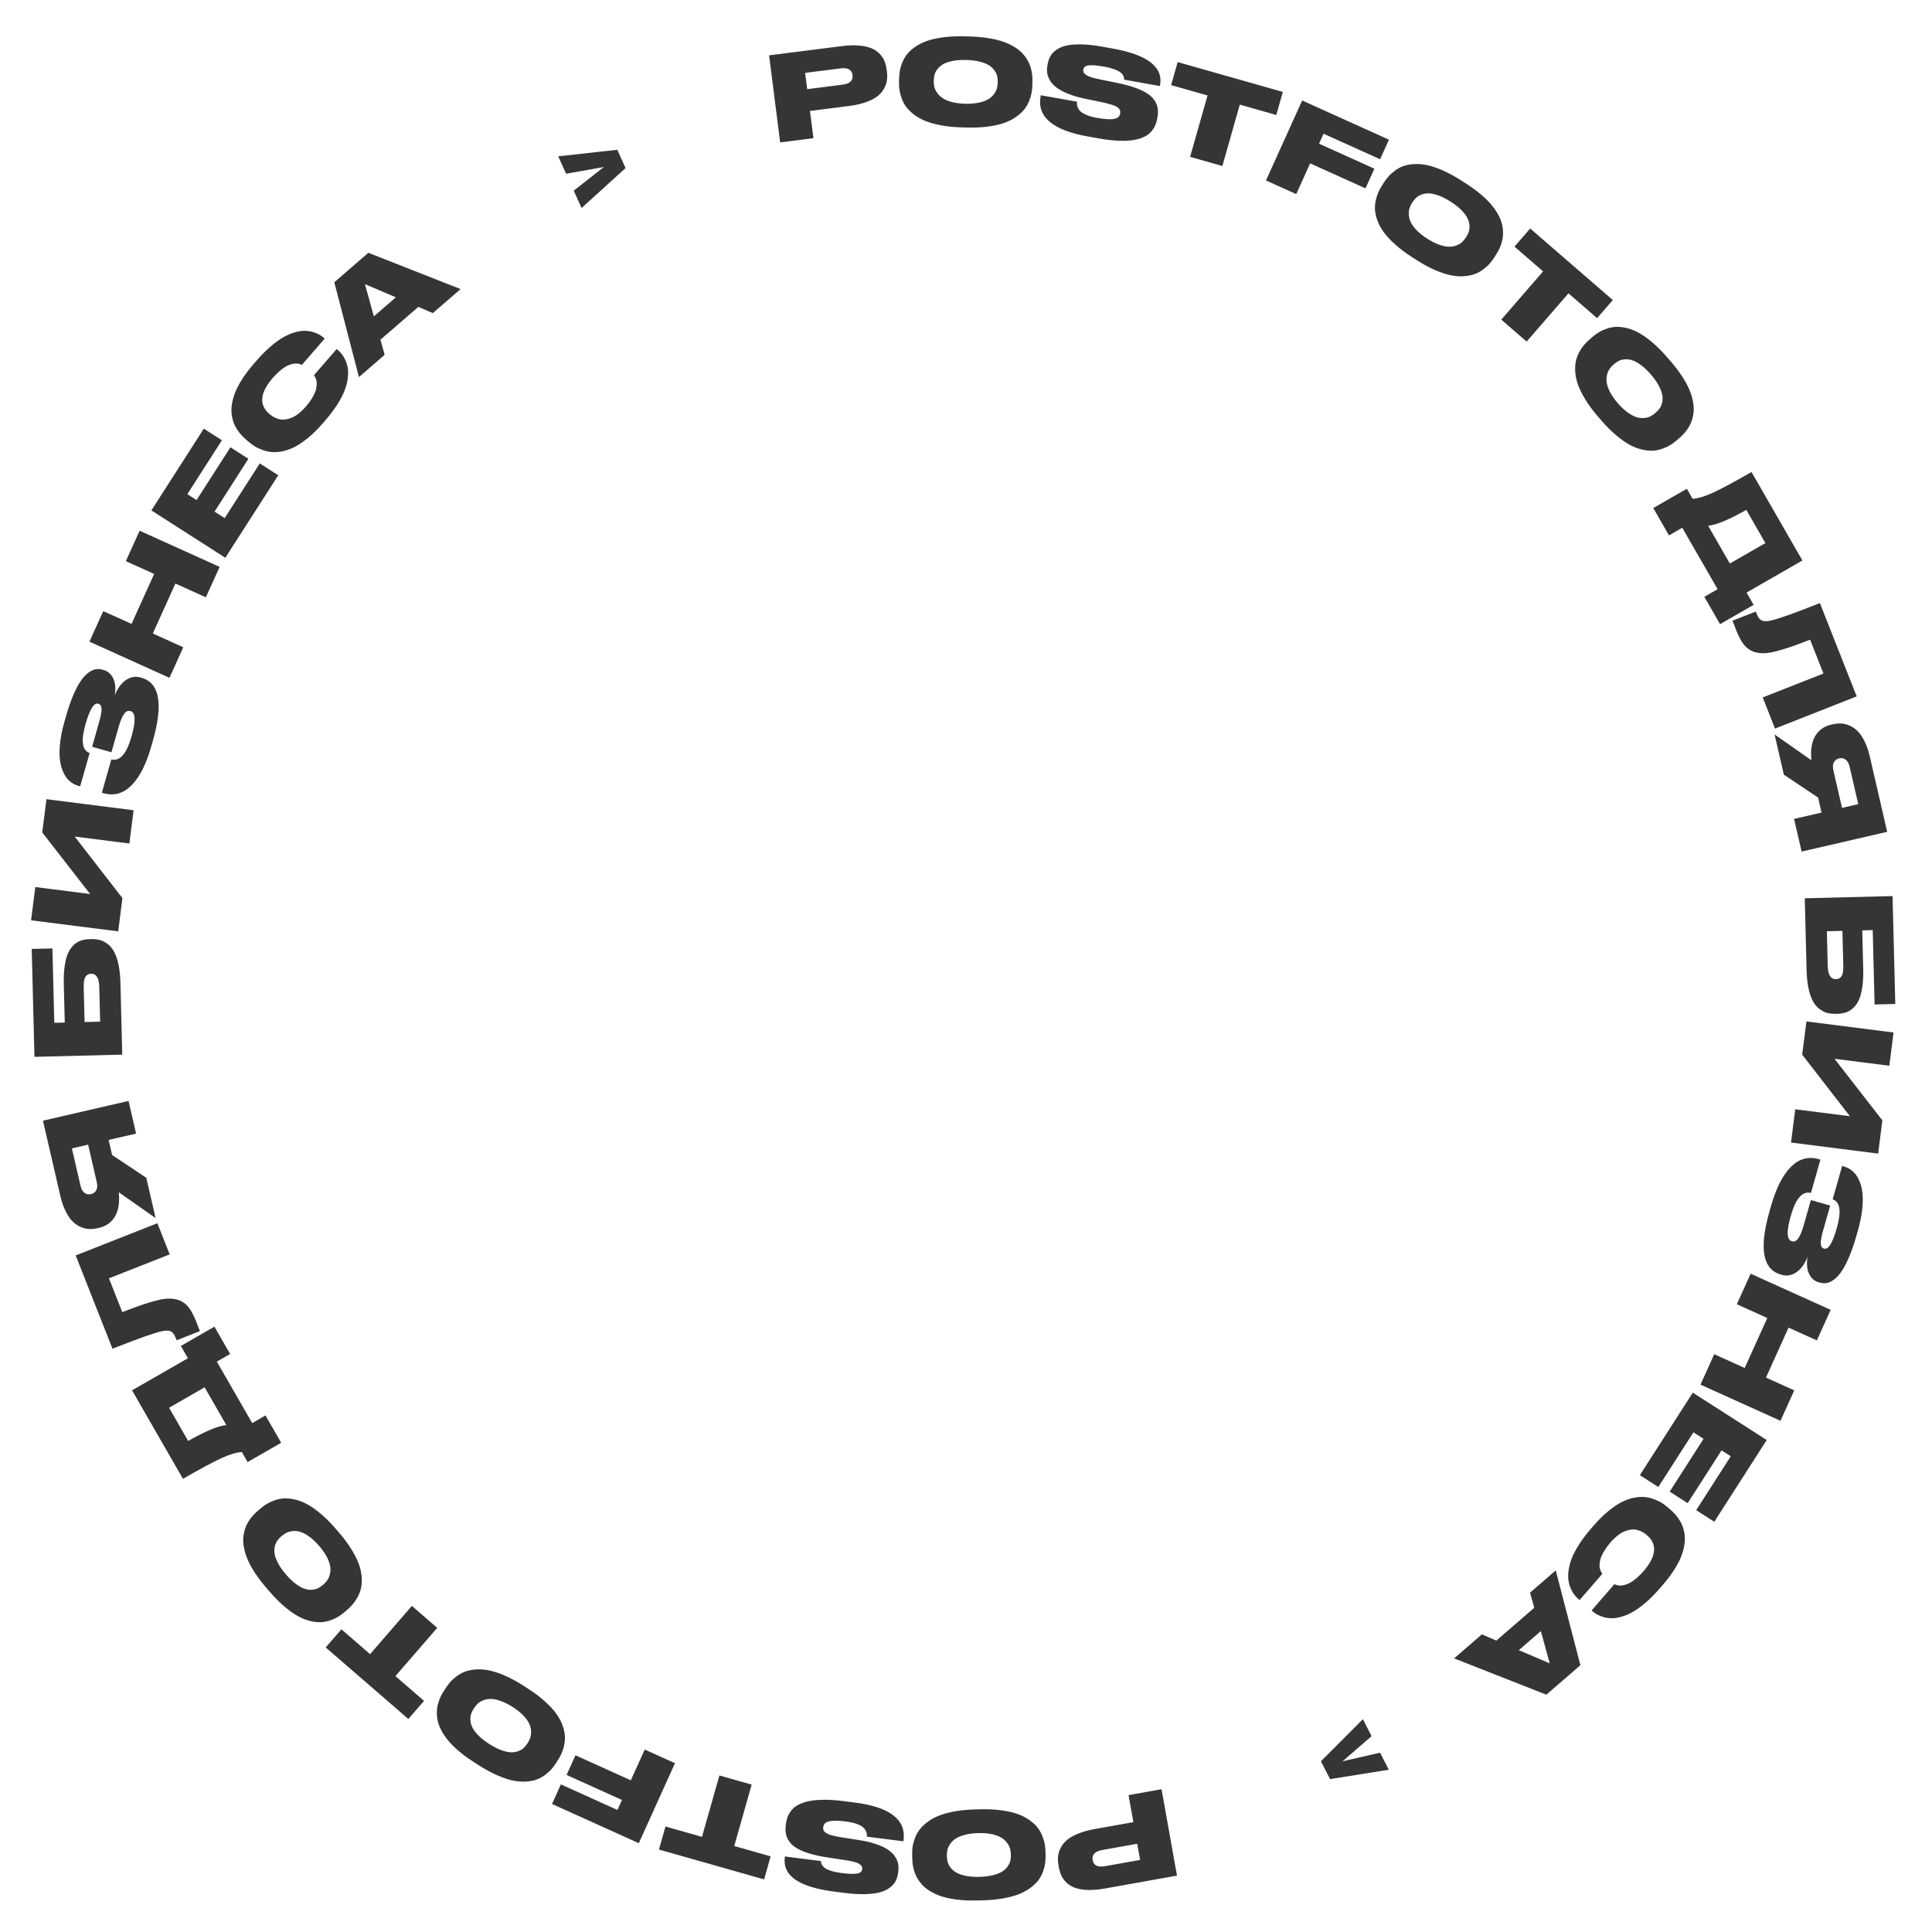
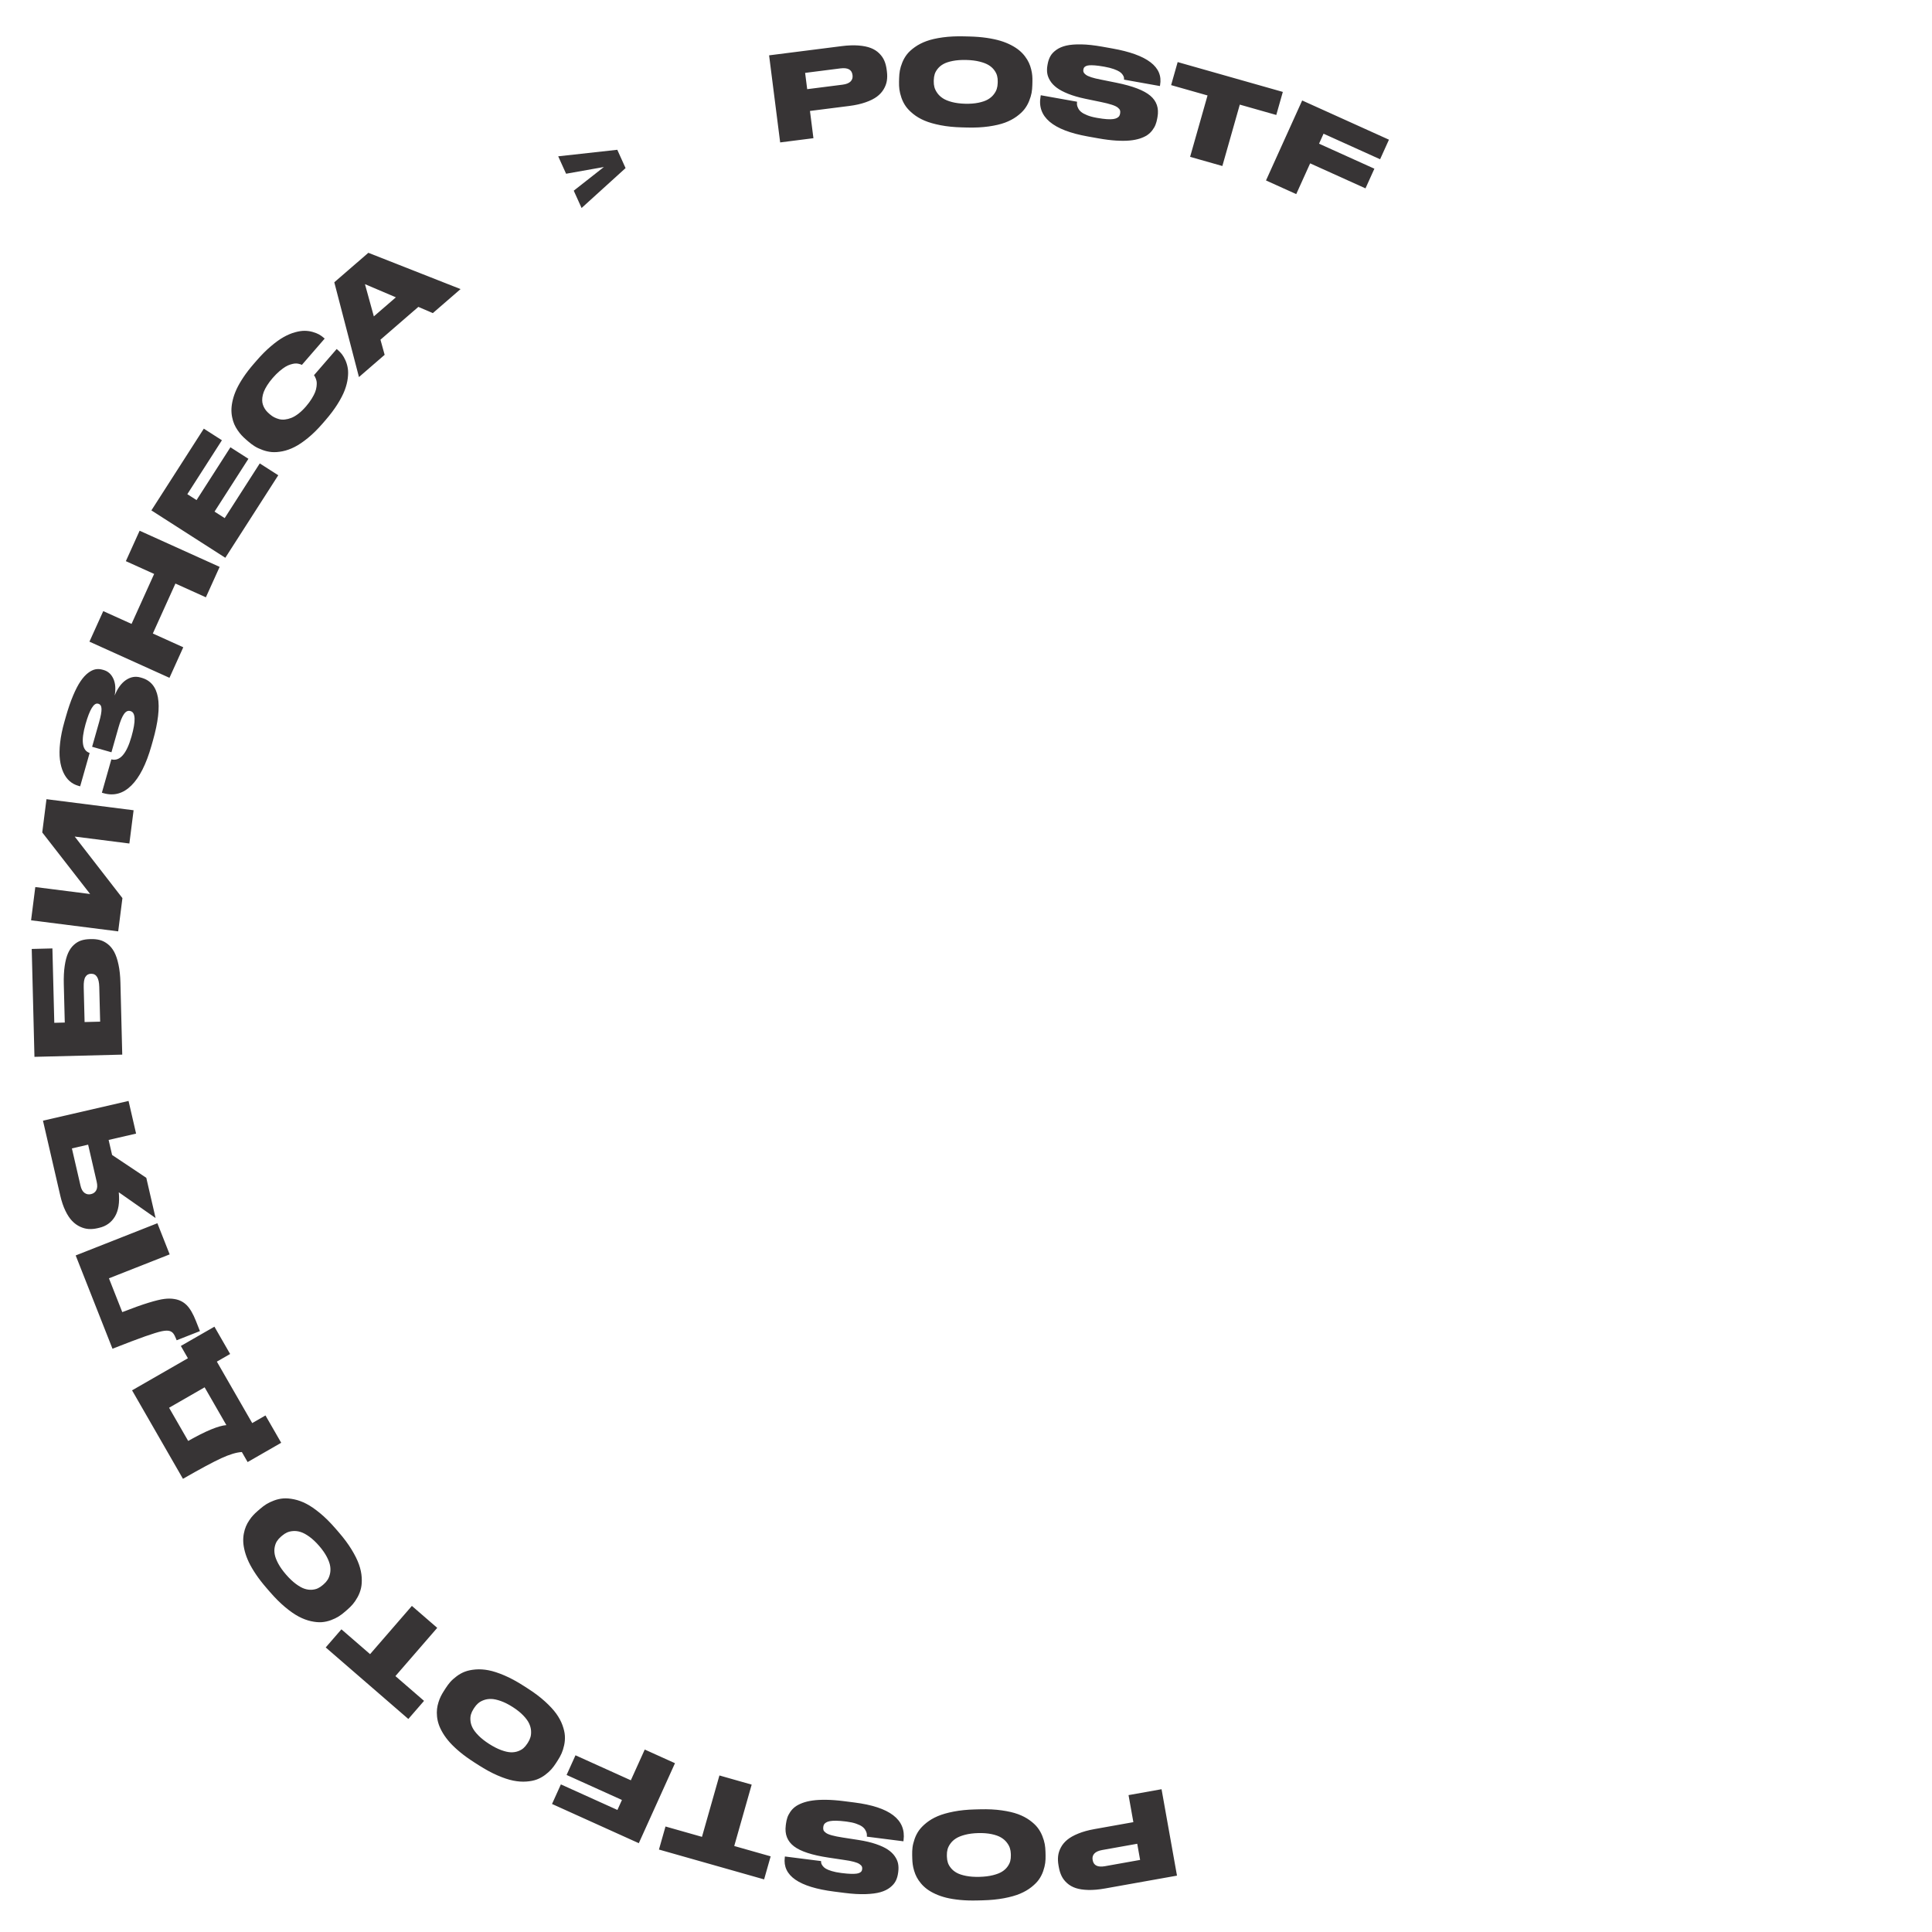
<svg xmlns="http://www.w3.org/2000/svg" xml:space="preserve" width="57mm" height="57mm" version="1.1" style="shape-rendering:geometricPrecision; text-rendering:geometricPrecision; image-rendering:optimizeQuality; fill-rule:evenodd; clip-rule:evenodd" viewBox="0 0 5700 5700">
  <defs>
    <style type="text/css"> .fil0 {fill:#373435;fill-rule:nonzero} </style>
  </defs>
  <g id="Layer_x0020_1">
    <g id="_2027357023344">
      <path class="fil0" d="M3228.68 5396.46l115.11 -20.55 -14.24 -79.76 97.39 -17.39 45.55 254.94 -212.5 37.93c-18.34,3.27 -34.78,4.68 -49.34,4.33 -14.56,-0.4 -26.8,-2.23 -36.7,-5.52 -9.97,-3.29 -18.43,-8.09 -25.45,-14.37 -7.07,-6.28 -12.51,-13.26 -16.3,-20.95 -3.77,-7.65 -6.53,-16.39 -8.28,-26.22l-0.98 -5.48c-1.73,-9.71 -2.11,-18.84 -1.17,-27.36 0.96,-8.49 3.63,-16.97 8.14,-25.44 4.44,-8.46 10.75,-16 18.81,-22.68 8.06,-6.68 18.87,-12.79 32.4,-18.27 13.51,-5.54 29.34,-9.96 47.56,-13.21zm135.03 90.91l-8.51 -47.68 -103.4 18.46c-10.86,1.94 -18.55,5.43 -23.19,10.5 -4.62,5.07 -6.29,11.25 -5,18.51l0.21 1.14c2.78,15.53 14.96,21.37 36.5,17.52l103.39 -18.45zm-464.71 119.2l-15.61 0.39c-18.15,0.46 -35.01,-0.04 -50.6,-1.51 -15.54,-1.52 -29.23,-3.72 -40.97,-6.61 -11.75,-2.96 -22.46,-6.63 -32.16,-11.09 -9.68,-4.47 -17.94,-9.24 -24.68,-14.29 -6.73,-5.05 -12.75,-10.69 -17.95,-16.95 -5.22,-6.26 -9.31,-12.36 -12.43,-18.31 -3.1,-5.89 -5.64,-12.22 -7.61,-18.89 -2.04,-6.74 -3.41,-12.86 -4.13,-18.46 -0.78,-5.56 -1.21,-11.36 -1.36,-17.39l-0.28 -10.54c-0.18,-7.77 0.14,-15.32 1.01,-22.53 0.91,-7.23 2.91,-15.4 6.05,-24.47 3.09,-9.07 7.28,-17.42 12.61,-25.04 5.32,-7.61 12.73,-15.24 22.23,-22.9 9.49,-7.66 20.6,-14.22 33.23,-19.63 12.68,-5.43 28.42,-9.95 47.31,-13.62 18.83,-3.67 39.79,-5.76 62.94,-6.34l15.6 -0.4c23.15,-0.59 44.2,0.45 63.23,3.16 19.12,2.71 35.12,6.42 48.12,11.21 12.95,4.77 24.43,10.76 34.29,17.92 9.89,7.18 17.67,14.42 23.32,21.75 5.69,7.34 10.32,15.47 13.9,24.38 3.54,8.9 5.95,16.96 7.23,24.12 1.28,7.16 2,14.69 2.19,22.45l0.27 10.55c0.21,7.95 -0.13,15.5 -1.04,22.72 -0.94,7.22 -2.93,15.33 -6.01,24.28 -3.14,8.96 -7.35,17.25 -12.67,24.75 -5.27,7.45 -12.69,14.94 -22.2,22.43 -9.49,7.5 -20.64,13.93 -33.34,19.3 -12.75,5.36 -28.54,9.83 -47.38,13.37 -18.83,3.57 -39.92,5.59 -63.11,6.19zm-105.3 -128.23c0.16,6.03 1.06,11.64 2.76,16.93 1.63,5.29 4.68,10.66 9.17,16.18 4.42,5.46 10.12,10.13 17,13.9 6.9,3.83 16.08,6.86 27.52,9.12 11.43,2.25 24.58,3.21 39.43,2.83 14.96,-0.38 28.16,-1.99 39.59,-4.83 11.47,-2.84 20.51,-6.32 27.12,-10.5 6.63,-4.11 12.03,-9.06 16.12,-14.73 4.1,-5.73 6.85,-11.25 8.17,-16.62 1.32,-5.38 1.92,-11.01 1.76,-17.05l-0.09 -4.06c-0.16,-5.92 -1.05,-11.58 -2.8,-17.04 -1.71,-5.42 -4.81,-11.02 -9.26,-16.77 -4.43,-5.69 -10.13,-10.59 -17.03,-14.66 -6.89,-4.12 -16.08,-7.36 -27.53,-9.8 -11.5,-2.39 -24.59,-3.45 -39.32,-3.08 -14.74,0.38 -27.74,2.04 -39.06,4.99 -11.29,2.97 -20.32,6.56 -27,10.91 -6.69,4.27 -12.13,9.35 -16.27,15.2 -4.21,5.8 -6.98,11.49 -8.46,17.04 -1.42,5.48 -2.09,11.25 -1.94,17.28l0.12 4.76zm-474.87 -97.34c0.85,-6.67 2.21,-12.75 4.09,-18.37 1.81,-5.55 4.7,-11.21 8.58,-16.85 3.83,-5.71 8.55,-10.67 14.12,-14.93 5.57,-4.27 12.78,-8.03 21.57,-11.41 8.85,-3.32 18.87,-5.79 30.06,-7.35 11.27,-1.61 24.7,-2.3 40.29,-2.13 15.65,0.24 32.86,1.54 51.63,3.92l31.54 4.01c104.43,13.26 152.83,50.29 145.09,111.11l-0.42 3.39 -107.82 -13.69c0.25,-3.42 0.06,-6.55 -0.39,-9.41 -0.51,-2.87 -1.89,-6.27 -4.15,-10.12 -2.2,-3.91 -5.39,-7.29 -9.47,-10.26 -4.07,-2.97 -10.01,-5.83 -17.74,-8.51 -7.79,-2.74 -17.01,-4.73 -27.71,-6.09l-3.18 -0.41c-10.71,-1.36 -19.96,-2.07 -27.86,-2.19 -7.88,-0.07 -14.12,0.31 -18.76,1.25 -4.61,0.86 -8.36,2.26 -11.27,4.11 -2.94,1.85 -4.94,3.82 -6.01,5.84 -1.02,2.04 -1.73,4.46 -2.1,7.28l-0.03 0.29c-0.46,3.62 -0.21,6.69 0.75,9.21 1.03,2.53 3.33,5.1 7.03,7.79 3.63,2.7 9.57,5.2 17.83,7.41 8.19,2.27 18.87,4.39 32.01,6.42l47.37 7.35c19.27,3.04 36.15,6.99 50.56,11.93 14.45,4.93 26.06,10.32 34.79,16.17 8.73,5.84 15.68,12.39 20.72,19.76 5.08,7.31 8.3,14.62 9.71,21.93 1.42,7.32 1.57,15.22 0.51,23.63l-0.39 3.05c-1.13,8.85 -3.42,16.81 -6.88,23.79 -3.47,6.98 -8.97,13.48 -16.64,19.52 -7.61,6.05 -17.16,10.75 -28.58,14.02 -11.41,3.3 -26.16,5.22 -44.08,5.81 -17.96,0.58 -38.53,-0.63 -61.66,-3.57l-30.69 -3.89c-104.14,-13.23 -152.75,-46.89 -145.87,-100.91l0.34 -2.7 106.73 13.55c-0.07,2.39 0.11,4.64 0.61,6.69 0.5,2.05 1.88,4.56 4.13,7.6 2.19,3.02 5.29,5.75 9.2,8.13 3.97,2.37 9.76,4.73 17.46,7.11 7.66,2.33 16.84,4.19 27.37,5.53l3.41 0.43c10,1.28 18.59,1.96 25.74,2.16 7.18,0.16 12.83,-0.06 16.88,-0.6 4.1,-0.58 7.33,-1.58 9.8,-3.02 2.48,-1.49 4.12,-2.99 4.96,-4.52 0.84,-1.58 1.38,-3.45 1.66,-5.69l0.05 -0.35c0.37,-2.94 0.04,-5.48 -1.09,-7.68 -1.05,-2.17 -3.39,-4.52 -6.88,-6.95 -3.56,-2.45 -9.05,-4.71 -16.64,-6.73 -7.58,-2.07 -17.17,-3.87 -28.84,-5.48l-46.09 -6.91c-48.34,-7.25 -82.19,-18.33 -101.71,-33.26 -19.46,-14.93 -27.56,-35.37 -24.26,-61.32l0.62 -4.89zm-45.14 95.79l-19.33 68.01 -310.26 -88.06 19.32 -68.01 107.63 30.55 51.46 -181.12 95.17 27.02 -51.45 181.12 107.46 30.49zm-389.02 -38.82l-256.03 -115.68 26.12 -57.77 166.83 75.39 13.31 -29.45 -163.27 -73.78 26.24 -58.02 163.29 73.77 41.04 -90.74 89.2 40.3 -106.73 235.98zm-472.73 -230.26l-13.15 -8.43c-15.29,-9.79 -28.96,-19.65 -41.05,-29.6 -12.02,-9.96 -22.11,-19.47 -30.21,-28.45 -8.06,-9.03 -14.87,-18.08 -20.4,-27.2 -5.51,-9.12 -9.66,-17.7 -12.41,-25.66 -2.75,-7.97 -4.56,-16.01 -5.35,-24.11 -0.81,-8.1 -0.78,-15.44 -0.01,-22.12 0.72,-6.62 2.17,-13.27 4.28,-19.92 2.1,-6.7 4.39,-12.55 6.95,-17.59 2.46,-5.03 5.36,-10.07 8.62,-15.15l5.7 -8.88c4.2,-6.55 8.69,-12.62 13.46,-18.1 4.82,-5.46 11.06,-11.12 18.75,-16.86 7.64,-5.79 15.8,-10.35 24.48,-13.67 8.68,-3.32 19.1,-5.47 31.26,-6.5 12.16,-1.02 25.02,-0.22 38.52,2.38 13.56,2.62 29.12,7.7 46.82,15.25 17.64,7.52 36.17,17.54 55.66,30.02l13.15 8.42c19.49,12.49 36.33,25.14 50.58,38.06 14.31,12.96 25.46,25.01 33.54,36.25 8.05,11.21 14.19,22.6 18.34,34.07 4.15,11.47 6.53,21.83 7.09,31.07 0.59,9.27 -0.13,18.58 -2.15,27.97 -2.07,9.35 -4.6,17.38 -7.55,24.03 -2.96,6.64 -6.59,13.27 -10.79,19.82l-5.7 8.89c-4.29,6.68 -8.81,12.75 -13.62,18.21 -4.81,5.46 -11.02,11.06 -18.58,16.74 -7.64,5.67 -15.77,10.16 -24.38,13.39 -8.54,3.22 -18.9,5.27 -30.97,6.13 -12.06,0.89 -24.91,-0.04 -38.44,-2.72 -13.56,-2.69 -29.14,-7.86 -46.72,-15.47 -17.59,-7.61 -36.19,-17.75 -55.72,-30.27zm-15.23 -165.19c-3.26,5.09 -5.66,10.23 -7.22,15.57 -1.62,5.3 -2.12,11.45 -1.49,18.53 0.6,7.01 2.7,14.07 6.28,21.05 3.57,7.03 9.47,14.68 17.66,22.97 8.21,8.28 18.56,16.43 31.06,24.44 12.61,8.08 24.44,14.14 35.48,18.2 11.11,4.08 20.53,6.26 28.36,6.51 7.8,0.32 15.03,-0.76 21.6,-3.17 6.62,-2.44 11.99,-5.47 16.09,-9.17 4.11,-3.72 7.78,-8.05 11.04,-13.13l2.19 -3.41c3.2,-4.99 5.64,-10.17 7.24,-15.69 1.64,-5.43 2.21,-11.81 1.76,-19.07 -0.48,-7.19 -2.45,-14.45 -5.89,-21.68 -3.4,-7.27 -9.18,-15.11 -17.29,-23.54 -8.17,-8.42 -18.42,-16.64 -30.83,-24.59 -12.4,-7.94 -24.11,-13.86 -35.14,-17.77 -11.01,-3.88 -20.5,-5.96 -28.46,-6.1 -7.94,-0.21 -15.29,0.94 -22,3.46 -6.75,2.45 -12.23,5.6 -16.57,9.37 -4.26,3.74 -8.05,8.14 -11.3,13.21l-2.57 4.01zm-145.66 -24.41l-46.31 53.44 -243.78 -211.07 46.31 -53.44 84.57 73.22 123.33 -142.3 74.79 64.74 -123.34 142.31 84.43 73.1zm-454.7 -321.37l-10.22 -11.79c-11.9,-13.72 -22.22,-27.04 -30.99,-40.01 -8.71,-12.95 -15.71,-24.92 -20.93,-35.83 -5.17,-10.94 -9.15,-21.55 -11.86,-31.85 -2.72,-10.31 -4.27,-19.72 -4.65,-28.12 -0.38,-8.42 0.16,-16.65 1.69,-24.64 1.51,-8.01 3.63,-15.03 6.25,-21.22 2.58,-6.15 5.84,-12.13 9.76,-17.89 3.9,-5.85 7.76,-10.8 11.63,-14.92 3.8,-4.12 8,-8.14 12.56,-12.09l7.98 -6.91c5.88,-5.09 11.92,-9.63 18.04,-13.54 6.17,-3.88 13.74,-7.54 22.75,-10.88 8.97,-3.39 18.08,-5.45 27.36,-6.19 9.25,-0.73 19.86,0.15 31.81,2.61 11.95,2.47 24.07,6.87 36.28,13.17 12.26,6.35 25.75,15.62 40.58,27.87 14.8,12.2 29.74,27.05 44.9,44.53l10.23 11.81c15.16,17.48 27.72,34.38 37.73,50.8 10.06,16.47 17.35,31.18 21.92,44.25 4.55,13.03 7.21,25.69 7.95,37.86 0.73,12.18 0.08,22.79 -2,31.81 -2.05,9.06 -5.38,17.79 -9.98,26.22 -4.64,8.39 -9.34,15.37 -14.05,20.91 -4.72,5.54 -10.08,10.87 -15.95,15.97l-7.99 6.9c-6.01,5.21 -12.05,9.74 -18.21,13.62 -6.16,3.87 -13.71,7.49 -22.57,10.8 -8.92,3.27 -18,5.28 -27.17,5.95 -9.11,0.66 -19.61,-0.29 -31.43,-2.87 -11.84,-2.56 -23.9,-7.09 -36.1,-13.48 -12.25,-6.42 -25.73,-15.77 -40.45,-28.06 -14.7,-12.28 -29.68,-27.26 -44.87,-44.79zm32.15 -162.74c-4.56,3.96 -8.32,8.21 -11.33,12.89 -3.06,4.62 -5.27,10.39 -6.67,17.36 -1.41,6.88 -1.4,14.24 0.06,21.95 1.43,7.76 4.92,16.76 10.44,27.03 5.53,10.26 13.15,21.02 22.88,32.23 9.79,11.31 19.43,20.47 28.88,27.49 9.49,7.05 17.92,11.8 25.34,14.26 7.4,2.51 14.64,3.52 21.63,3.08 7.03,-0.48 13.05,-1.87 18.03,-4.27 4.99,-2.39 9.74,-5.51 14.3,-9.45l3.07 -2.67c4.47,-3.87 8.29,-8.15 11.38,-12.99 3.1,-4.75 5.46,-10.71 7.07,-17.8 1.58,-7.03 1.75,-14.54 0.51,-22.46 -1.21,-7.93 -4.53,-17.08 -9.93,-27.46 -5.46,-10.39 -12.96,-21.17 -22.61,-32.31 -9.65,-11.13 -19.2,-20.11 -28.66,-26.97 -9.48,-6.84 -17.99,-11.52 -25.59,-13.91 -7.55,-2.44 -14.93,-3.42 -22.08,-2.9 -7.15,0.44 -13.31,1.93 -18.54,4.3 -5.15,2.39 -10.02,5.54 -14.58,9.49l-3.6 3.11zm-114.97 -250.04c-15.93,0.93 -36.14,6.99 -60.65,18.26 -24.51,11.27 -62.19,31.52 -113.11,60.78l-150.13 -261.02 164.76 -94.68 -20.85 -36.25 99.06 -56.92 46.36 80.61 -39.2 22.51 104.3 181.33 39.18 -22.52 46.37 80.61 -99.05 56.92 -17.04 -29.63zm-45.67 -79.4l-64.14 -111.53 -104.9 60.28 56.34 97.94c51.74,-29.32 89.3,-44.88 112.7,-46.69zm-167.29 -503.71l-179.18 70.61 39.34 99.72c31.56,-12.32 57.36,-21.55 77.42,-27.65 20.08,-6.17 35.63,-9.93 46.69,-11.28 11.12,-1.4 21.34,-1.24 30.62,0.47 13.96,2.34 25.84,8.39 35.45,18.07 9.68,9.66 18.74,25.21 27.22,46.68l11.72 29.74 -68.67 27.06 -1.94 -4.91c-2.69,-6.86 -5.39,-11.96 -8.14,-15.43 -2.77,-3.4 -6.34,-5.8 -10.76,-7.05 -5.26,-1.6 -12.89,-1.34 -22.99,0.71 -10.09,2.11 -26.45,7.12 -49.08,15.04 -22.62,7.98 -54.75,20.15 -96.42,36.57l-108.56 -275.25 241.03 -94.99 36.25 91.89zm-180.1 -337.66l10.24 44.36 100.9 67.38 27.42 118.74 -108.63 -76.08c2.9,30.34 -0.88,54.25 -11.39,71.69 -10.5,17.41 -25.93,28.47 -46.23,33.15l-5.48 1.28c-8.83,2.02 -17.41,2.76 -25.75,2.24 -8.34,-0.51 -16.7,-2.75 -25.26,-6.74 -8.53,-3.91 -16.39,-9.6 -23.44,-16.97 -7.12,-7.34 -13.78,-17.36 -19.85,-29.94 -6.12,-12.64 -11.13,-27.38 -15.03,-44.22l-51.19 -221.71 252.47 -58.23 22.25 96.36 -81.03 18.69zm-60.45 13.94l-47.89 11.05 25.34 109.74c2.4,10.4 6.39,17.58 12.01,21.58 5.56,4.02 11.74,5.22 18.59,3.64l0.67 -0.15c7.06,-1.64 12.2,-5.51 15.38,-11.6 3.19,-6.03 3.59,-14.34 1.16,-24.85l-25.26 -109.41zm100.64 -265.63l-259.02 6.54 -8.04 -318.31 61.03 -1.55 5.55 219.47 30.91 -0.79 -2.86 -113.29c-0.52,-20.35 0.36,-38.3 2.64,-53.74 2.28,-15.49 5.62,-28.1 10.01,-37.9 4.4,-9.81 10,-17.84 16.75,-23.97 6.75,-6.22 13.9,-10.58 21.5,-13.08 7.6,-2.52 16.21,-3.9 25.84,-4.14l3.08 -0.08c9.86,-0.25 18.76,0.69 26.77,2.81 7.95,2.11 15.7,6.09 23.17,11.94 7.47,5.79 13.75,13.52 18.93,23.08 5.17,9.56 9.39,21.98 12.66,37.33 3.31,15.3 5.2,33.18 5.72,53.53l5.36 212.15zm-65.2 -97.27l-2.6 -102.57c-0.66,-26.15 -8.66,-39.05 -23.96,-38.67l-0.99 0.02c-6.9,0.18 -12.23,3.2 -15.91,9.17 -3.73,5.95 -5.4,16.14 -5.03,30.64l2.59 102.57 45.9 -1.16zm86.2 -525.58l-161.25 -20.49 140.77 181.59 -12.48 98.1 -257.03 -32.64 12.47 -98.1 161.76 20.54 -141.28 -181.65 12.48 -98.1 257.03 32.65 -12.47 98.1zm35.93 -488.96c53.19,15.1 64.36,76.87 33.51,185.45l-4.45 15.68c-15.29,53.84 -34.96,92.7 -59.07,116.6 -24.11,23.91 -51.41,31.48 -81.95,22.81l-5.08 -1.44 27.95 -98.37c25.02,6.38 44.87,-16.09 59.46,-67.42 12.99,-45.75 12.11,-70.72 -2.63,-74.9l-1.11 -0.32c-6.75,-1.91 -12.9,1.05 -18.48,8.99 -5.55,7.89 -10.91,21.02 -16.11,39.31l-20.85 73.38 -57.04 -16.2 20.83 -73.37c4.87,-17.12 7.18,-29.91 6.91,-38.3 -0.25,-8.47 -3.29,-13.48 -9.05,-15.12l-1 -0.28c-12.33,-3.5 -24.65,16.52 -37.05,60.15 -14.07,49.55 -10.08,77.94 12.06,85.17l-27.96 98.43 -5.42 -1.53c-9.71,-2.76 -18.3,-7.37 -25.68,-13.87 -7.39,-6.44 -13.58,-15.06 -18.55,-25.82 -4.95,-10.75 -8.3,-23.22 -10.06,-37.41 -1.78,-14.13 -1.57,-30.77 0.59,-49.81 2.09,-19.06 6.31,-39.63 12.6,-61.79l4.27 -15c6.77,-23.88 13.9,-44.71 21.42,-62.47 7.53,-17.77 14.85,-31.9 22.06,-42.4 7.15,-10.52 14.55,-18.73 22.23,-24.51 7.68,-5.83 14.95,-9.37 21.83,-10.62 6.86,-1.25 13.87,-0.82 20.96,1.2l2.96 0.83c12.83,3.65 22.42,12.15 28.63,25.55 6.22,13.34 7.53,29.93 4.01,49.79 8.35,-21.09 19.42,-36.27 33.12,-45.65 13.74,-9.3 27.99,-11.89 42.85,-7.67l3.29 0.93zm189.8 -237.41l-89.85 -40.59 -66.66 147.4 89.83 40.6 -40.75 90.11 -236.09 -106.68 40.75 -90.11 83.49 37.73 66.67 -147.41 -83.48 -37.73 40.61 -89.78 236.09 106.68 -40.61 89.78zm-160.77 -256.41l154.69 -241.16 53.39 34.22 -102.04 159.08 27.22 17.44 99.94 -155.81 53.06 34 -99.95 155.81 29.94 19.18 103.52 -161.38 54.52 34.95 -156.17 243.45 -218.12 -139.78zm550.93 -472.46c4.12,3.57 7.95,7.66 11.58,12.24 3.53,4.61 6.96,10.57 10.19,17.81 3.2,7.3 5.44,15.07 6.77,23.3 1.34,8.29 1.28,17.99 -0.09,29.15 -1.33,11.2 -4.32,22.89 -8.87,35.05 -4.56,12.16 -11.64,25.91 -21.27,41.28 -9.6,15.34 -21.46,31.15 -35.57,47.41l-8.92 10.31c-14.37,16.56 -28.73,30.76 -43.05,42.39 -14.33,11.67 -27.44,20.5 -39.43,26.54 -11.99,6.05 -23.86,10.27 -35.62,12.6 -11.78,2.31 -22.29,3.02 -31.53,2.26 -9.27,-0.83 -18.38,-2.89 -27.38,-6.23 -9,-3.27 -16.67,-6.91 -22.99,-10.84 -6.3,-4 -12.37,-8.49 -18.31,-13.62l-7.72 -6.69c-4.55,-3.95 -8.76,-7.97 -12.54,-12.1 -3.84,-4.17 -7.77,-9.1 -11.73,-14.91 -3.99,-5.75 -7.34,-11.73 -9.95,-17.83 -2.67,-6.13 -4.77,-13.1 -6.32,-20.97 -1.6,-7.89 -2.22,-15.96 -1.95,-24.23 0.32,-8.33 1.71,-17.56 4.23,-27.65 2.52,-10.1 6.27,-20.44 11.18,-31.07 5,-10.63 11.69,-22.26 20.13,-34.91 8.43,-12.57 18.41,-25.5 29.81,-38.65l8.93 -10.3c14.25,-16.44 28.3,-30.53 42.18,-42.29 13.84,-11.72 26.44,-20.77 37.76,-27.09 11.3,-6.32 22.32,-10.97 33.09,-13.92 10.74,-3 20.21,-4.45 28.46,-4.39 8.18,0.05 16.07,1.12 23.63,3.28 7.6,2.14 13.83,4.61 18.71,7.3 4.79,2.7 9.3,5.83 13.42,9.4l3.47 3 -67.21 77.55c-1.5,-0.67 -2.89,-1.28 -4.21,-1.79 -1.27,-0.49 -3.57,-1.11 -6.91,-1.77 -3.33,-0.58 -6.64,-0.75 -9.91,-0.44 -3.31,0.29 -7.43,1.23 -12.43,2.74 -4.99,1.51 -10.01,3.75 -15.1,6.8 -5.09,3.04 -10.9,7.35 -17.5,12.92 -6.58,5.66 -13.23,12.26 -19.93,19.98 -6.52,7.55 -12.02,14.85 -16.41,21.86 -4.46,7.01 -7.8,13.43 -10.04,19.3 -2.22,5.92 -3.62,11.52 -4.26,17.05 -0.63,5.43 -0.52,10.35 0.19,14.66 0.8,4.3 2.13,8.53 4.11,12.62 2.03,4.13 4.27,7.75 6.75,10.83 2.52,3.02 5.45,6.01 8.78,8.9l3.12 2.69c3.74,3.24 7.78,5.99 12.07,8.23 4.31,2.2 9.13,4.07 14.5,5.5 5.33,1.39 11.07,1.75 17.12,1.08 6.07,-0.63 12.37,-2.25 18.86,-4.77 6.56,-2.53 13.51,-6.64 20.96,-12.32 7.44,-5.75 14.8,-12.81 22.17,-21.32 6.84,-7.9 12.53,-15.54 17.1,-23.02 4.65,-7.49 8,-14.01 10.16,-19.6 2.12,-5.54 3.49,-11.02 4.09,-16.42 0.64,-5.42 0.78,-9.75 0.42,-13.06 -0.37,-3.29 -1.21,-6.57 -2.53,-9.93 -1.34,-3.31 -2.33,-5.54 -3.01,-6.61 -0.71,-1.14 -1.49,-2.35 -2.49,-3.6l67.02 -77.34 4.22 3.65zm279.37 -109.59l-42.66 -18.38 -111.8 96.8 12.35 44.63 -75.8 65.62 -72.75 -279.63 100.49 -87 272.06 107.07 -81.89 70.89zm-173.98 9.66l65.01 -56.27 -91.22 -38.83 26.21 95.1zm543.92 -472.28l174.33 -19.26 24.42 54.02 -129.77 117.77 -23.11 -51.11 88.9 -69.83 -111.51 19.83 -23.26 -51.42zm858.78 -148.56l-116 14.73 10.22 80.38 -98.14 12.47 -32.67 -256.91 214.15 -27.19c18.46,-2.36 34.94,-2.94 49.47,-1.86 14.53,1.14 26.66,3.58 36.39,7.37 9.78,3.79 17.99,9 24.69,15.63 6.75,6.63 11.83,13.88 15.23,21.75 3.39,7.81 5.69,16.69 6.95,26.59l0.7 5.52c1.24,9.79 1.16,18.92 -0.21,27.39 -1.39,8.42 -4.48,16.77 -9.41,25 -4.85,8.22 -11.54,15.44 -19.93,21.71 -8.39,6.26 -19.49,11.82 -33.27,16.61 -13.78,4.86 -29.81,8.47 -48.17,10.81zm-130.29 -97.58l6.11 48.05 104.2 -13.24c10.94,-1.4 18.8,-4.5 23.68,-9.33 4.88,-4.83 6.85,-10.93 5.92,-18.23l-0.14 -1.16c-1.99,-15.64 -13.86,-22.09 -35.57,-19.34l-104.2 13.25zm469.58 -107.76l15.61 0.39c18.15,0.46 34.96,1.81 50.46,4.07 15.44,2.29 29,5.2 40.58,8.67 11.57,3.55 22.1,7.75 31.55,12.69 9.46,4.95 17.45,10.14 23.93,15.52 6.47,5.39 12.2,11.33 17.08,17.85 4.89,6.5 8.67,12.8 11.48,18.91 2.81,6.03 5.02,12.48 6.66,19.25 1.68,6.83 2.75,13 3.19,18.65 0.49,5.58 0.62,11.39 0.47,17.41l-0.27 10.56c-0.19,7.77 -0.89,15.29 -2.13,22.46 -1.28,7.16 -3.69,15.22 -7.27,24.12 -3.55,8.91 -8.16,17.03 -13.87,24.37 -5.69,7.33 -13.48,14.58 -23.35,21.75 -9.88,7.17 -21.3,13.15 -34.19,17.93 -12.95,4.78 -28.89,8.5 -47.93,11.21 -18.99,2.71 -40.04,3.75 -63.19,3.16l-15.6 -0.4c-23.14,-0.58 -44.11,-2.67 -62.99,-6.34 -18.95,-3.68 -34.74,-8.19 -47.48,-13.63 -12.7,-5.41 -23.86,-11.97 -33.35,-19.63 -9.51,-7.66 -16.91,-15.28 -22.19,-22.9 -5.31,-7.61 -9.52,-15.96 -12.66,-25.04 -3.07,-9.07 -5.07,-17.24 -5.99,-24.46 -0.92,-7.22 -1.25,-14.77 -1.05,-22.53l0.26 -10.56c0.2,-7.94 0.92,-15.46 2.19,-22.63 1.3,-7.16 3.7,-15.17 7.23,-23.95 3.59,-8.79 8.21,-16.85 13.89,-24.07 5.65,-7.18 13.44,-14.29 23.31,-21.28 9.87,-7.02 21.33,-12.88 34.29,-17.6 12.99,-4.71 28.99,-8.37 47.98,-10.97 18.99,-2.6 40.15,-3.56 63.35,-2.98zm98.68 133.38c0.14,-6.03 -0.47,-11.67 -1.9,-17.04 -1.37,-5.38 -4.13,-10.9 -8.34,-16.63 -4.15,-5.68 -9.6,-10.63 -16.29,-14.74 -6.68,-4.18 -15.7,-7.65 -27.01,-10.5 -11.31,-2.83 -24.39,-4.44 -39.23,-4.81 -14.97,-0.39 -28.23,0.57 -39.79,2.81 -11.6,2.27 -20.8,5.3 -27.62,9.12 -6.83,3.77 -12.47,8.44 -16.83,13.91 -4.39,5.51 -7.43,10.89 -9.01,16.18 -1.59,5.3 -2.48,10.91 -2.63,16.94l-0.1 4.06c-0.15,5.91 0.45,11.62 1.93,17.16 1.44,5.5 4.25,11.25 8.4,17.21 4.14,5.91 9.59,11.1 16.28,15.5 6.66,4.46 15.68,8.18 26.99,11.18 11.35,2.96 24.37,4.68 39.11,5.05 14.74,0.38 27.81,-0.63 39.26,-3.01 11.44,-2.38 20.63,-5.51 27.52,-9.51 6.89,-3.95 12.58,-8.74 17.01,-14.37 4.5,-5.57 7.55,-11.13 9.31,-16.6 1.71,-5.4 2.67,-11.12 2.82,-17.15l0.12 -4.76zm470.55 109.08c-1.18,6.62 -2.84,12.63 -5.01,18.13 -2.08,5.46 -5.25,10.96 -9.41,16.42 -4.11,5.52 -9.08,10.22 -14.86,14.2 -5.78,3.97 -13.16,7.36 -22.12,10.31 -9,2.86 -19.13,4.83 -30.4,5.82 -11.32,1.05 -24.77,1.06 -40.34,0.11 -15.61,-1.03 -32.73,-3.19 -51.35,-6.52l-31.31 -5.58c-103.62,-18.5 -150.1,-57.91 -139.32,-118.27l0.6 -3.36 107 19.09c-0.44,3.4 -0.4,6.53 -0.1,9.42 0.37,2.89 1.58,6.34 3.64,10.31 2,4.01 5.02,7.55 8.94,10.73 3.91,3.17 9.71,6.33 17.3,9.38 7.63,3.14 16.74,5.59 27.37,7.49l3.14 0.56c10.63,1.89 19.84,3.07 27.72,3.58 7.87,0.47 14.12,0.41 18.79,-0.29 4.65,-0.64 8.47,-1.84 11.47,-3.54 3.03,-1.71 5.12,-3.58 6.3,-5.54 1.13,-1.98 1.96,-4.37 2.46,-7.16l0.05 -0.29c0.65,-3.6 0.55,-6.68 -0.29,-9.24 -0.9,-2.58 -3.07,-5.26 -6.62,-8.13 -3.5,-2.88 -9.3,-5.67 -17.45,-8.3 -8.06,-2.68 -18.62,-5.33 -31.63,-8.01l-46.95 -9.73c-19.09,-4 -35.74,-8.8 -49.89,-14.44 -14.19,-5.66 -25.51,-11.63 -33.94,-17.91 -8.42,-6.27 -15.03,-13.17 -19.69,-20.77 -4.72,-7.57 -7.56,-15.03 -8.61,-22.4 -1.04,-7.37 -0.8,-15.29 0.69,-23.62l0.55 -3.02c1.57,-8.79 4.25,-16.62 8.07,-23.43 3.8,-6.8 9.63,-13.01 17.59,-18.65 7.91,-5.67 17.68,-9.88 29.25,-12.57 11.57,-2.72 26.39,-3.9 44.31,-3.59 17.99,0.33 38.46,2.57 61.42,6.67l30.44 5.43c103.35,18.45 150.2,54.5 140.62,108.11l-0.48 2.69 -105.91 -18.91c0.19,-2.38 0.11,-4.64 -0.27,-6.71 -0.4,-2.07 -1.66,-4.65 -3.74,-7.79 -2.04,-3.14 -5,-6.02 -8.79,-8.59 -3.85,-2.56 -9.5,-5.22 -17.07,-7.99 -7.55,-2.7 -16.62,-5.02 -27.07,-6.89l-3.37 -0.6c-9.94,-1.77 -18.47,-2.89 -25.61,-3.46 -7.16,-0.51 -12.81,-0.57 -16.88,-0.24 -4.13,0.38 -7.41,1.21 -9.94,2.52 -2.56,1.37 -4.28,2.79 -5.19,4.27 -0.92,1.54 -1.55,3.37 -1.94,5.6l-0.07 0.34c-0.51,2.91 -0.32,5.48 0.69,7.73 0.96,2.23 3.16,4.69 6.53,7.29 3.43,2.61 8.8,5.17 16.28,7.56 7.47,2.44 16.97,4.73 28.54,6.91l45.68 9.22c47.91,9.68 81.16,22.45 99.91,38.34 18.68,15.89 25.74,36.71 21.14,62.46l-0.87 4.85zm40.99 -98.6l19.33 -68.01 310.26 88.06 -19.32 68.01 -107.63 -30.55 -51.46 181.12 -95.17 -27.02 51.45 -181.12 -107.46 -30.49zm386.66 45.28l256.03 115.68 -26.12 57.76 -166.83 -75.39 -13.31 29.46 163.27 73.77 -26.24 58.03 -163.29 -73.78 -41.04 90.75 -89.2 -40.31 106.73 -235.97z" />
-       <path class="fil0" d="M4311.32 532.62l13.15 8.43c15.28,9.8 28.96,19.65 41.04,29.61 12.02,9.96 22.11,19.46 30.22,28.45 8.06,9.02 14.87,18.07 20.39,27.19 5.52,9.12 9.66,17.71 12.42,25.66 2.75,7.97 4.56,16.02 5.35,24.12 0.81,8.1 0.78,15.44 0.01,22.12 -0.72,6.62 -2.17,13.27 -4.29,19.91 -2.09,6.71 -4.38,12.55 -6.94,17.59 -2.47,5.03 -5.36,10.08 -8.62,15.15l-5.7 8.89c-4.2,6.54 -8.7,12.62 -13.47,18.1 -4.81,5.46 -11.05,11.11 -18.74,16.85 -7.64,5.79 -15.8,10.35 -24.49,13.67 -8.67,3.32 -19.09,5.47 -31.25,6.5 -12.16,1.02 -25.03,0.22 -38.52,-2.38 -13.56,-2.62 -29.12,-7.69 -46.82,-15.24 -17.64,-7.52 -36.18,-17.54 -55.66,-30.02l-13.15 -8.42c-19.49,-12.5 -36.33,-25.15 -50.58,-38.07 -14.31,-12.95 -25.46,-25 -33.54,-36.25 -8.05,-11.21 -14.19,-22.6 -18.34,-34.06 -4.16,-11.48 -6.54,-21.84 -7.1,-31.08 -0.59,-9.27 0.14,-18.57 2.15,-27.97 2.08,-9.35 4.61,-17.37 7.56,-24.02 2.96,-6.65 6.59,-13.28 10.79,-19.82l5.69 -8.89c4.3,-6.69 8.82,-12.76 13.62,-18.22 4.82,-5.46 11.02,-11.06 18.59,-16.73 7.63,-5.67 15.77,-10.17 24.38,-13.4 8.54,-3.21 18.89,-5.26 30.97,-6.13 12.06,-0.88 24.91,0.05 38.43,2.72 13.57,2.7 29.15,7.86 46.73,15.48 17.59,7.61 36.19,17.74 55.72,30.26zm15.23 165.19c3.26,-5.08 5.66,-10.22 7.22,-15.56 1.62,-5.31 2.11,-11.46 1.49,-18.54 -0.6,-7 -2.7,-14.06 -6.28,-21.04 -3.57,-7.04 -9.47,-14.69 -17.66,-22.98 -8.21,-8.27 -18.57,-16.43 -31.07,-24.44 -12.6,-8.08 -24.43,-14.14 -35.47,-18.19 -11.11,-4.08 -20.53,-6.26 -28.36,-6.51 -7.8,-0.32 -15.04,0.75 -21.61,3.16 -6.61,2.45 -11.98,5.47 -16.08,9.18 -4.12,3.71 -7.78,8.04 -11.05,13.13l-2.18 3.41c-3.2,4.99 -5.65,10.17 -7.25,15.68 -1.63,5.44 -2.2,11.82 -1.75,19.07 0.48,7.19 2.44,14.45 5.89,21.69 3.4,7.26 9.18,15.11 17.29,23.54 8.17,8.42 18.41,16.64 30.83,24.58 12.4,7.95 24.11,13.87 35.13,17.77 11.01,3.88 20.51,5.96 28.47,6.11 7.94,0.2 15.29,-0.95 22,-3.47 6.74,-2.44 12.23,-5.6 16.57,-9.37 4.25,-3.74 8.05,-8.13 11.29,-13.21l2.58 -4.01zm141.65 29.77l46.31 -53.43 243.78 211.07 -46.31 53.43 -84.57 -73.21 -123.33 142.3 -74.79 -64.75 123.34 -142.3 -84.43 -73.11zm450 326.06l10.22 11.8c11.9,13.72 22.22,27.04 30.99,40 8.71,12.96 15.71,24.93 20.93,35.83 5.17,10.94 9.15,21.55 11.86,31.86 2.72,10.31 4.27,19.71 4.65,28.12 0.38,8.42 -0.16,16.65 -1.69,24.64 -1.51,8 -3.63,15.03 -6.25,21.22 -2.58,6.15 -5.84,12.12 -9.76,17.89 -3.9,5.84 -7.76,10.8 -11.63,14.92 -3.8,4.12 -8,8.14 -12.56,12.09l-7.98 6.9c-5.88,5.1 -11.92,9.64 -18.04,13.55 -6.17,3.88 -13.74,7.54 -22.75,10.87 -8.97,3.4 -18.08,5.46 -27.36,6.2 -9.25,0.73 -19.86,-0.16 -31.81,-2.61 -11.95,-2.47 -24.07,-6.88 -36.28,-13.18 -12.26,-6.34 -25.75,-15.62 -40.58,-27.86 -14.8,-12.2 -29.74,-27.05 -44.9,-44.53l-10.23 -11.81c-15.16,-17.48 -27.72,-34.38 -37.73,-50.8 -10.06,-16.48 -17.35,-31.19 -21.92,-44.25 -4.55,-13.03 -7.21,-25.69 -7.95,-37.86 -0.73,-12.19 -0.08,-22.8 2,-31.82 2.05,-9.05 5.38,-17.79 9.98,-26.22 4.64,-8.38 9.34,-15.36 14.05,-20.9 4.72,-5.54 10.08,-10.87 15.95,-15.97l7.99 -6.9c6.01,-5.21 12.05,-9.75 18.21,-13.63 6.16,-3.87 13.71,-7.48 22.57,-10.79 8.92,-3.27 18,-5.29 27.17,-5.96 9.11,-0.65 19.61,0.3 31.43,2.88 11.84,2.56 23.9,7.09 36.1,13.48 12.25,6.42 25.73,15.77 40.45,28.06 14.7,12.27 29.68,27.26 44.87,44.78zm-32.15 162.75c4.56,-3.96 8.32,-8.21 11.33,-12.89 3.06,-4.63 5.27,-10.39 6.67,-17.36 1.41,-6.89 1.4,-14.24 -0.06,-21.96 -1.43,-7.76 -4.92,-16.76 -10.44,-27.03 -5.53,-10.26 -13.15,-21.01 -22.88,-32.22 -9.79,-11.31 -19.43,-20.48 -28.88,-27.49 -9.49,-7.05 -17.92,-11.81 -25.34,-14.26 -7.4,-2.51 -14.64,-3.52 -21.63,-3.08 -7.03,0.48 -13.05,1.86 -18.03,4.26 -4.99,2.39 -9.74,5.52 -14.3,9.46l-3.07 2.67c-4.47,3.86 -8.29,8.15 -11.38,12.98 -3.11,4.76 -5.46,10.71 -7.07,17.8 -1.58,7.04 -1.75,14.55 -0.51,22.46 1.21,7.94 4.53,17.09 9.93,27.47 5.46,10.39 12.96,21.17 22.61,32.3 9.65,11.14 19.2,20.11 28.66,26.98 9.48,6.84 17.99,11.52 25.59,13.91 7.55,2.44 14.93,3.42 22.08,2.9 7.15,-0.44 13.31,-1.93 18.54,-4.31 5.15,-2.39 10.02,-5.53 14.58,-9.48l3.6 -3.11zm107.7 255.21c15.93,-0.93 36.14,-6.99 60.65,-18.26 24.51,-11.27 62.19,-31.52 113.11,-60.78l150.13 261.02 -164.76 94.68 20.85 36.25 -99.06 56.92 -46.36 -80.61 39.2 -22.51 -104.3 -181.33 -39.19 22.52 -46.36 -80.61 99.05 -56.92 17.04 29.63zm45.67 79.4l64.14 111.53 104.9 -60.28 -56.34 -97.94c-51.74,29.32 -89.3,44.88 -112.7,46.69zm161.16 506.66l179.18 -70.61 -39.34 -99.72c-31.56,12.32 -57.36,21.55 -77.42,27.64 -20.08,6.17 -35.63,9.93 -46.69,11.29 -11.12,1.4 -21.34,1.24 -30.62,-0.47 -13.96,-2.34 -25.84,-8.39 -35.45,-18.07 -9.68,-9.66 -18.75,-25.21 -27.22,-46.68l-11.73 -29.74 68.68 -27.06 1.94 4.91c2.69,6.86 5.39,11.96 8.14,15.43 2.77,3.4 6.34,5.8 10.76,7.05 5.25,1.6 12.89,1.34 22.99,-0.71 10.09,-2.11 26.45,-7.12 49.08,-15.04 22.61,-7.98 54.75,-20.15 96.42,-36.57l108.56 275.25 -241.04 94.99 -36.24 -91.89zm173.51 339.71l-10.24 -44.36 -100.9 -67.39 -27.42 -118.73 108.63 76.07c-2.9,-30.33 0.88,-54.24 11.39,-71.68 10.5,-17.42 25.93,-28.48 46.23,-33.16l5.48 -1.27c8.83,-2.02 17.41,-2.76 25.75,-2.24 8.34,0.51 16.7,2.75 25.26,6.74 8.53,3.91 16.39,9.6 23.44,16.96 7.12,7.35 13.78,17.37 19.85,29.95 6.12,12.64 11.13,27.38 15.02,44.22l51.19 221.71 -252.46 58.22 -22.25 -96.35 81.03 -18.69zm60.44 -13.94l47.89 -11.05 -25.33 -109.74c-2.4,-10.4 -6.39,-17.58 -12.02,-21.58 -5.56,-4.03 -11.73,-5.22 -18.58,-3.64l-0.67 0.15c-7.07,1.63 -12.2,5.5 -15.38,11.6 -3.19,6.03 -3.59,14.33 -1.16,24.85l25.25 109.41zm-109.92 266.8l259.02 -6.54 8.04 318.31 -61.03 1.55 -5.55 -219.47 -30.91 0.79 2.86 113.29c0.52,20.35 -0.36,38.3 -2.64,53.74 -2.28,15.49 -5.62,28.1 -10.01,37.9 -4.4,9.81 -10,17.84 -16.75,23.97 -6.75,6.22 -13.9,10.58 -21.5,13.08 -7.6,2.52 -16.21,3.9 -25.84,4.14l-3.08 0.08c-9.86,0.25 -18.76,-0.69 -26.77,-2.81 -7.95,-2.11 -15.7,-6.09 -23.17,-11.94 -7.47,-5.79 -13.75,-13.52 -18.93,-23.07 -5.17,-9.57 -9.39,-21.99 -12.66,-37.34 -3.31,-15.3 -5.2,-33.18 -5.72,-53.53l-5.36 -212.15zm65.2 97.27l2.6 102.57c0.66,26.15 8.66,39.05 23.96,38.67l0.99 -0.02c6.9,-0.18 12.23,-3.2 15.91,-9.16 3.73,-5.96 5.4,-16.15 5.03,-30.65l-2.59 -102.57 -45.9 1.16zm-93.25 525.23l161.25 20.49 -140.77 -181.59 12.48 -98.1 257.03 32.64 -12.47 98.1 -161.76 -20.54 141.28 181.65 -12.48 98.1 -257.03 -32.65 12.47 -98.1zm-42.77 487.56c-53.2,-15.11 -64.36,-76.87 -33.51,-185.45l4.45 -15.68c15.29,-53.84 34.96,-92.7 59.06,-116.6 24.12,-23.91 51.41,-31.48 81.95,-22.81l5.08 1.43 -27.94 98.38c-25.03,-6.38 -44.87,16.09 -59.46,67.42 -12.99,45.75 -12.12,70.71 2.62,74.9l1.12 0.32c6.74,1.91 12.9,-1.05 18.48,-8.99 5.55,-7.89 10.91,-21.02 16.11,-39.31l20.84 -73.39 57.05 16.2 -20.84 73.37c-4.86,17.13 -7.18,29.92 -6.9,38.31 0.25,8.46 3.29,13.47 9.04,15.12l1 0.28c12.34,3.5 24.65,-16.53 37.06,-60.15 14.07,-49.55 10.07,-77.94 -12.07,-85.18l27.97 -98.42 5.41 1.53c9.72,2.76 18.31,7.37 25.69,13.87 7.39,6.44 13.57,15.06 18.54,25.82 4.96,10.75 8.3,23.21 10.07,37.41 1.77,14.13 1.57,30.76 -0.59,49.8 -2.1,19.06 -6.31,39.64 -12.6,61.8l-4.27 15c-6.78,23.88 -13.91,44.7 -21.43,62.47 -7.52,17.77 -14.85,31.9 -22.05,42.4 -7.15,10.52 -14.55,18.73 -22.23,24.51 -7.69,5.83 -14.96,9.37 -21.83,10.62 -6.87,1.25 -13.88,0.82 -20.96,-1.2l-2.96 -0.83c-12.83,-3.65 -22.43,-12.16 -28.63,-25.55 -6.22,-13.34 -7.54,-29.93 -4.02,-49.8 -8.34,21.09 -19.42,36.27 -33.12,45.66 -13.74,9.3 -27.98,11.89 -42.84,7.67l-3.29 -0.93zm-196.25 235.05l89.84 40.59 66.67 -147.4 -89.84 -40.6 40.75 -90.11 236.1 106.68 -40.76 90.11 -83.48 -37.73 -66.68 147.42 83.49 37.72 -40.61 89.78 -236.09 -106.68 40.61 -89.78zm154.81 253.17l-154.69 241.16 -53.38 -34.22 102.04 -159.07 -27.22 -17.44 -99.95 155.81 -53.05 -34 99.94 -155.81 -29.93 -19.18 -103.53 161.37 -54.52 -34.94 156.17 -243.45 218.12 139.77zm-556.27 468.48c-4.13,-3.57 -7.95,-7.66 -11.58,-12.24 -3.54,-4.61 -6.97,-10.57 -10.2,-17.82 -3.19,-7.3 -5.44,-15.07 -6.77,-23.29 -1.34,-8.3 -1.28,-18 0.09,-29.15 1.34,-11.21 4.32,-22.89 8.87,-35.06 4.56,-12.15 11.65,-25.91 21.27,-41.27 9.6,-15.34 21.47,-31.15 35.57,-47.41l8.92 -10.31c14.37,-16.57 28.74,-30.76 43.05,-42.39 14.33,-11.67 27.45,-20.51 39.43,-26.55 11.99,-6.05 23.86,-10.27 35.62,-12.59 11.78,-2.31 22.29,-3.03 31.53,-2.26 9.27,0.82 18.38,2.88 27.38,6.23 9,3.26 16.67,6.9 23,10.84 6.29,4 12.37,8.49 18.3,13.62l7.72 6.69c4.55,3.94 8.76,7.97 12.54,12.1 3.84,4.16 7.77,9.1 11.73,14.91 3.99,5.75 7.34,11.72 9.95,17.83 2.67,6.13 4.78,13.1 6.32,20.97 1.6,7.89 2.22,15.96 1.95,24.23 -0.31,8.33 -1.71,17.56 -4.23,27.64 -2.52,10.11 -6.27,20.45 -11.17,31.08 -5,10.63 -11.69,22.26 -20.14,34.91 -8.43,12.57 -18.41,25.49 -29.8,38.65l-8.94 10.3c-14.25,16.44 -28.29,30.52 -42.18,42.29 -13.84,11.71 -26.44,20.77 -37.75,27.09 -11.31,6.31 -22.33,10.97 -33.1,13.92 -10.74,2.99 -20.21,4.45 -28.46,4.39 -8.18,-0.05 -16.06,-1.12 -23.63,-3.28 -7.6,-2.14 -13.83,-4.62 -18.71,-7.3 -4.79,-2.7 -9.3,-5.83 -13.42,-9.41l-3.47 -2.99 67.22 -77.56c1.49,0.68 2.88,1.29 4.21,1.8 1.26,0.48 3.56,1.11 6.91,1.77 3.32,0.58 6.63,0.75 9.9,0.43 3.31,-0.28 7.43,-1.22 12.43,-2.74 4.99,-1.5 10.02,-3.75 15.1,-6.79 5.09,-3.04 10.9,-7.36 17.51,-12.93 6.58,-5.65 13.22,-12.25 19.92,-19.98 6.53,-7.54 12.02,-14.84 16.41,-21.85 4.46,-7.02 7.8,-13.43 10.04,-19.3 2.22,-5.92 3.62,-11.52 4.26,-17.05 0.63,-5.43 0.52,-10.36 -0.19,-14.66 -0.8,-4.3 -2.13,-8.53 -4.11,-12.62 -2.03,-4.13 -4.27,-7.75 -6.75,-10.83 -2.52,-3.02 -5.45,-6.02 -8.78,-8.9l-3.11 -2.7c-3.74,-3.23 -7.79,-5.98 -12.08,-8.23 -4.31,-2.19 -9.13,-4.06 -14.5,-5.49 -5.33,-1.39 -11.07,-1.75 -17.11,-1.08 -6.08,0.63 -12.37,2.24 -18.87,4.76 -6.55,2.54 -13.51,6.65 -20.96,12.32 -7.44,5.76 -14.8,12.82 -22.17,21.32 -6.84,7.91 -12.53,15.55 -17.1,23.03 -4.65,7.49 -8,14.01 -10.16,19.6 -2.11,5.53 -3.49,11.02 -4.09,16.42 -0.63,5.41 -0.78,9.74 -0.42,13.05 0.37,3.3 1.21,6.58 2.53,9.93 1.35,3.31 2.33,5.55 3.01,6.61 0.72,1.14 1.49,2.36 2.49,3.61l-67.02 77.34 -4.21 -3.65zm-284.08 104.88l42.65 18.38 111.8 -96.79 -12.34 -44.63 75.8 -65.63 72.75 279.64 -100.49 86.99 -272.06 -107.06 81.89 -70.9zm173.97 -9.65l-65 56.27 91.21 38.82 -26.21 -95.09zm-448.61 408.99l-173.19 27.73 -27.03 -52.77 123.86 -123.95 25.58 49.92 -85.39 74.09 110.42 -25.26 25.75 50.24z" />
    </g>
  </g>
</svg>